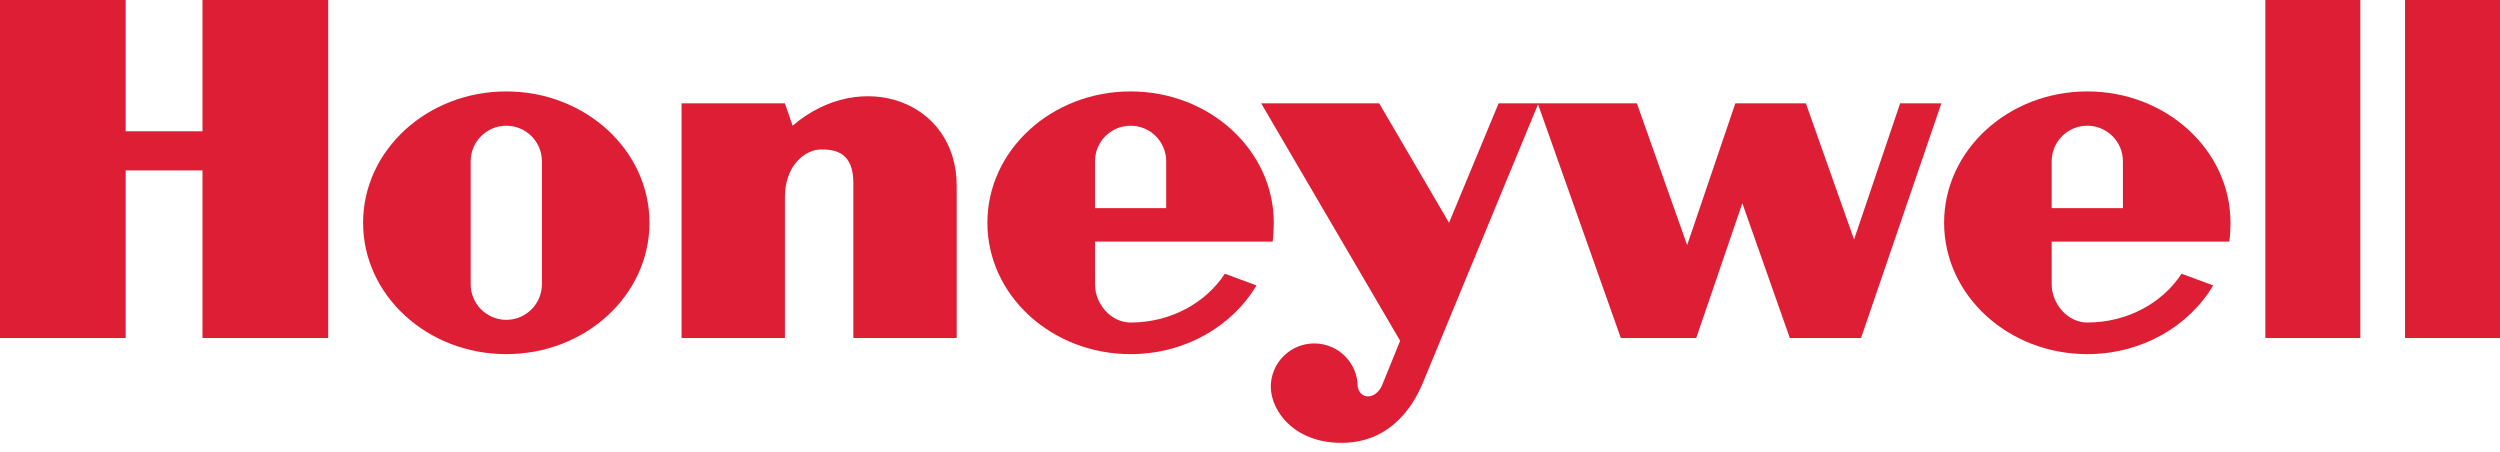
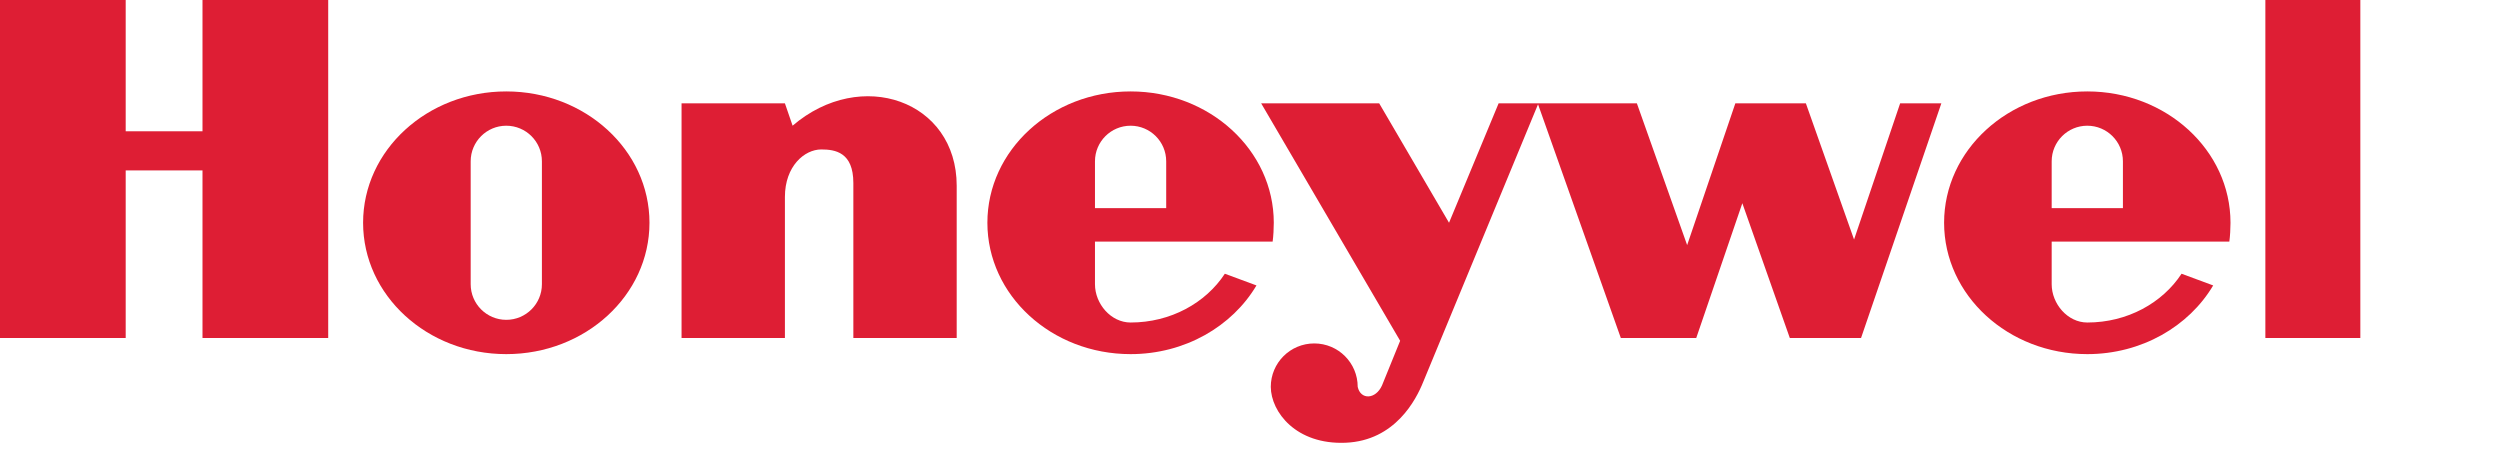
<svg xmlns="http://www.w3.org/2000/svg" width="177" height="32" viewBox="0 0 177 32" fill="none">
  <g clip-path="url(#clip0_7909_22958)">
    <path fill-rule="evenodd" clip-rule="evenodd" d="M160.388 23.93H167.112V0H160.388V23.93Z" fill="#DE1E34" />
-     <path fill-rule="evenodd" clip-rule="evenodd" d="M177 0V23.93H170.277V0H177Z" fill="#DE1E34" />
    <path fill-rule="evenodd" clip-rule="evenodd" d="M14.337 9.295H8.899V0H0V23.93H8.899V12.065H14.337V23.93H23.237V0H14.337V9.295Z" fill="#DE1E34" />
    <path fill-rule="evenodd" clip-rule="evenodd" d="M56.116 8.899L55.572 7.317H48.254V23.93H55.572V13.943C55.572 11.767 56.956 10.581 58.143 10.581C59.132 10.581 60.417 10.778 60.417 12.954V23.93H67.734V13.152C67.734 7.12 60.962 4.747 56.116 8.899Z" fill="#DE1E34" />
    <path fill-rule="evenodd" clip-rule="evenodd" d="M131.267 16.959L127.856 7.317H122.862L119.45 17.354L115.891 7.317H108.92H108.87H106.102L102.591 15.771L97.647 7.317H89.291L99.13 24.128L97.845 27.291C97.399 28.281 96.334 28.33 96.125 27.39C96.125 25.691 94.748 24.315 93.049 24.315C91.349 24.315 89.972 25.691 89.972 27.39C89.984 29.171 91.763 31.494 95.273 31.346C98.784 31.198 100.267 28.281 100.762 27.045L108.893 7.382L114.754 23.93H120.094L123.357 14.387L126.719 23.93H131.762L137.447 7.317H134.53L131.267 16.959Z" fill="#DE1E34" />
    <path fill-rule="evenodd" clip-rule="evenodd" d="M35.844 6.473C30.245 6.473 25.707 10.636 25.707 15.771C25.707 20.908 30.245 25.072 35.844 25.072C41.444 25.072 45.983 20.908 45.983 15.771C45.983 10.636 41.444 6.473 35.844 6.473ZM38.367 20.122C38.367 21.515 37.238 22.644 35.844 22.644C34.453 22.644 33.324 21.515 33.324 20.122V11.421C33.324 10.029 34.453 8.901 35.844 8.901C37.238 8.901 38.367 10.029 38.367 11.421V20.122Z" fill="#DE1E34" />
    <path fill-rule="evenodd" clip-rule="evenodd" d="M90.103 17.106C90.156 16.717 90.184 16.174 90.184 15.771C90.184 10.636 85.645 6.473 80.046 6.473C74.446 6.473 69.907 10.636 69.907 15.771C69.907 20.908 74.446 25.072 80.046 25.072C83.893 25.072 87.24 23.105 88.958 20.209L86.719 19.38C85.365 21.449 82.883 22.834 80.046 22.834C78.653 22.834 77.524 21.515 77.524 20.122V17.107L90.103 17.106ZM77.524 11.421C77.524 10.029 78.653 8.901 80.046 8.901C81.438 8.901 82.567 10.029 82.567 11.421V14.734H77.524V11.421Z" fill="#DE1E34" />
    <path fill-rule="evenodd" clip-rule="evenodd" d="M157.837 17.106C157.892 16.717 157.919 16.174 157.919 15.771C157.919 10.636 153.38 6.473 147.78 6.473C142.181 6.473 137.642 10.636 137.642 15.771C137.642 20.908 142.181 25.072 147.78 25.072C151.628 25.072 154.975 23.105 156.693 20.209L154.454 19.38C153.1 21.449 150.619 22.834 147.78 22.834C146.388 22.834 145.259 21.515 145.259 20.122V17.107L157.837 17.106ZM145.259 11.421C145.259 10.029 146.388 8.901 147.78 8.901C149.174 8.901 150.303 10.029 150.303 11.421V14.734H145.259V11.421Z" fill="#DE1E34" />
  </g>
  <defs>
    <clipPath id="clip0_7909_22958">
      <rect width="177" height="31.353" fill="white" />
    </clipPath>
  </defs>
</svg>